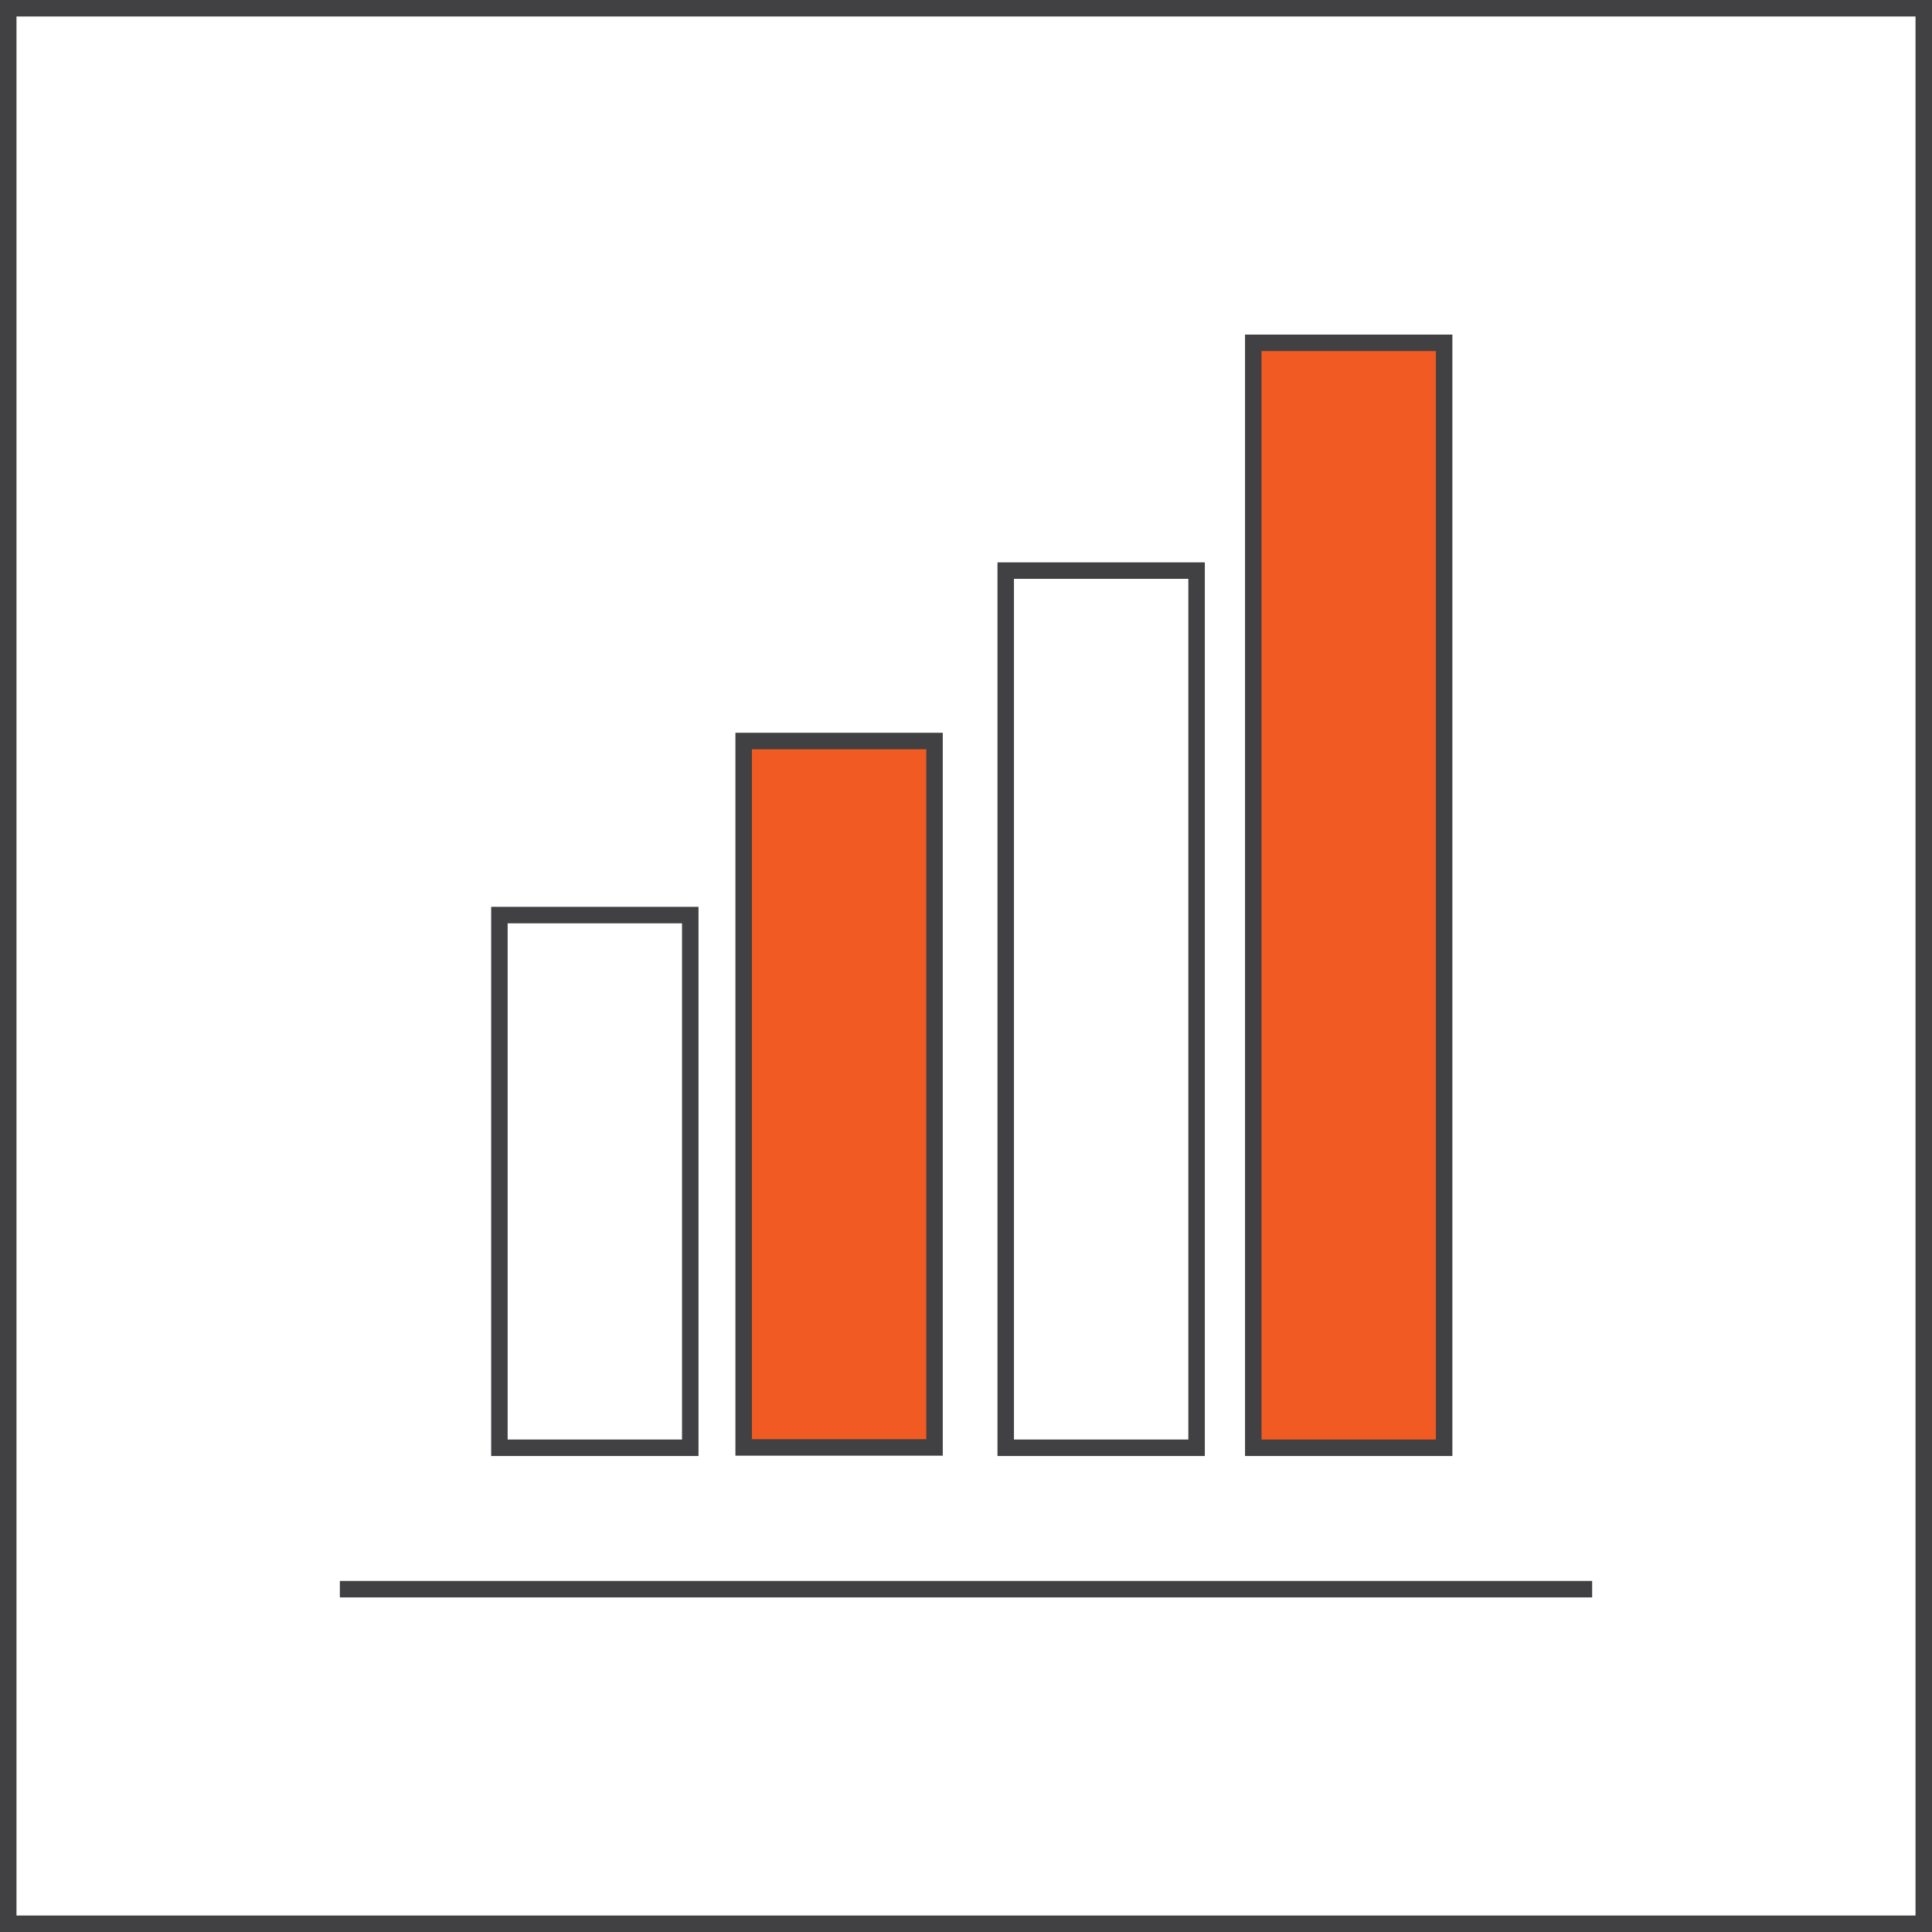
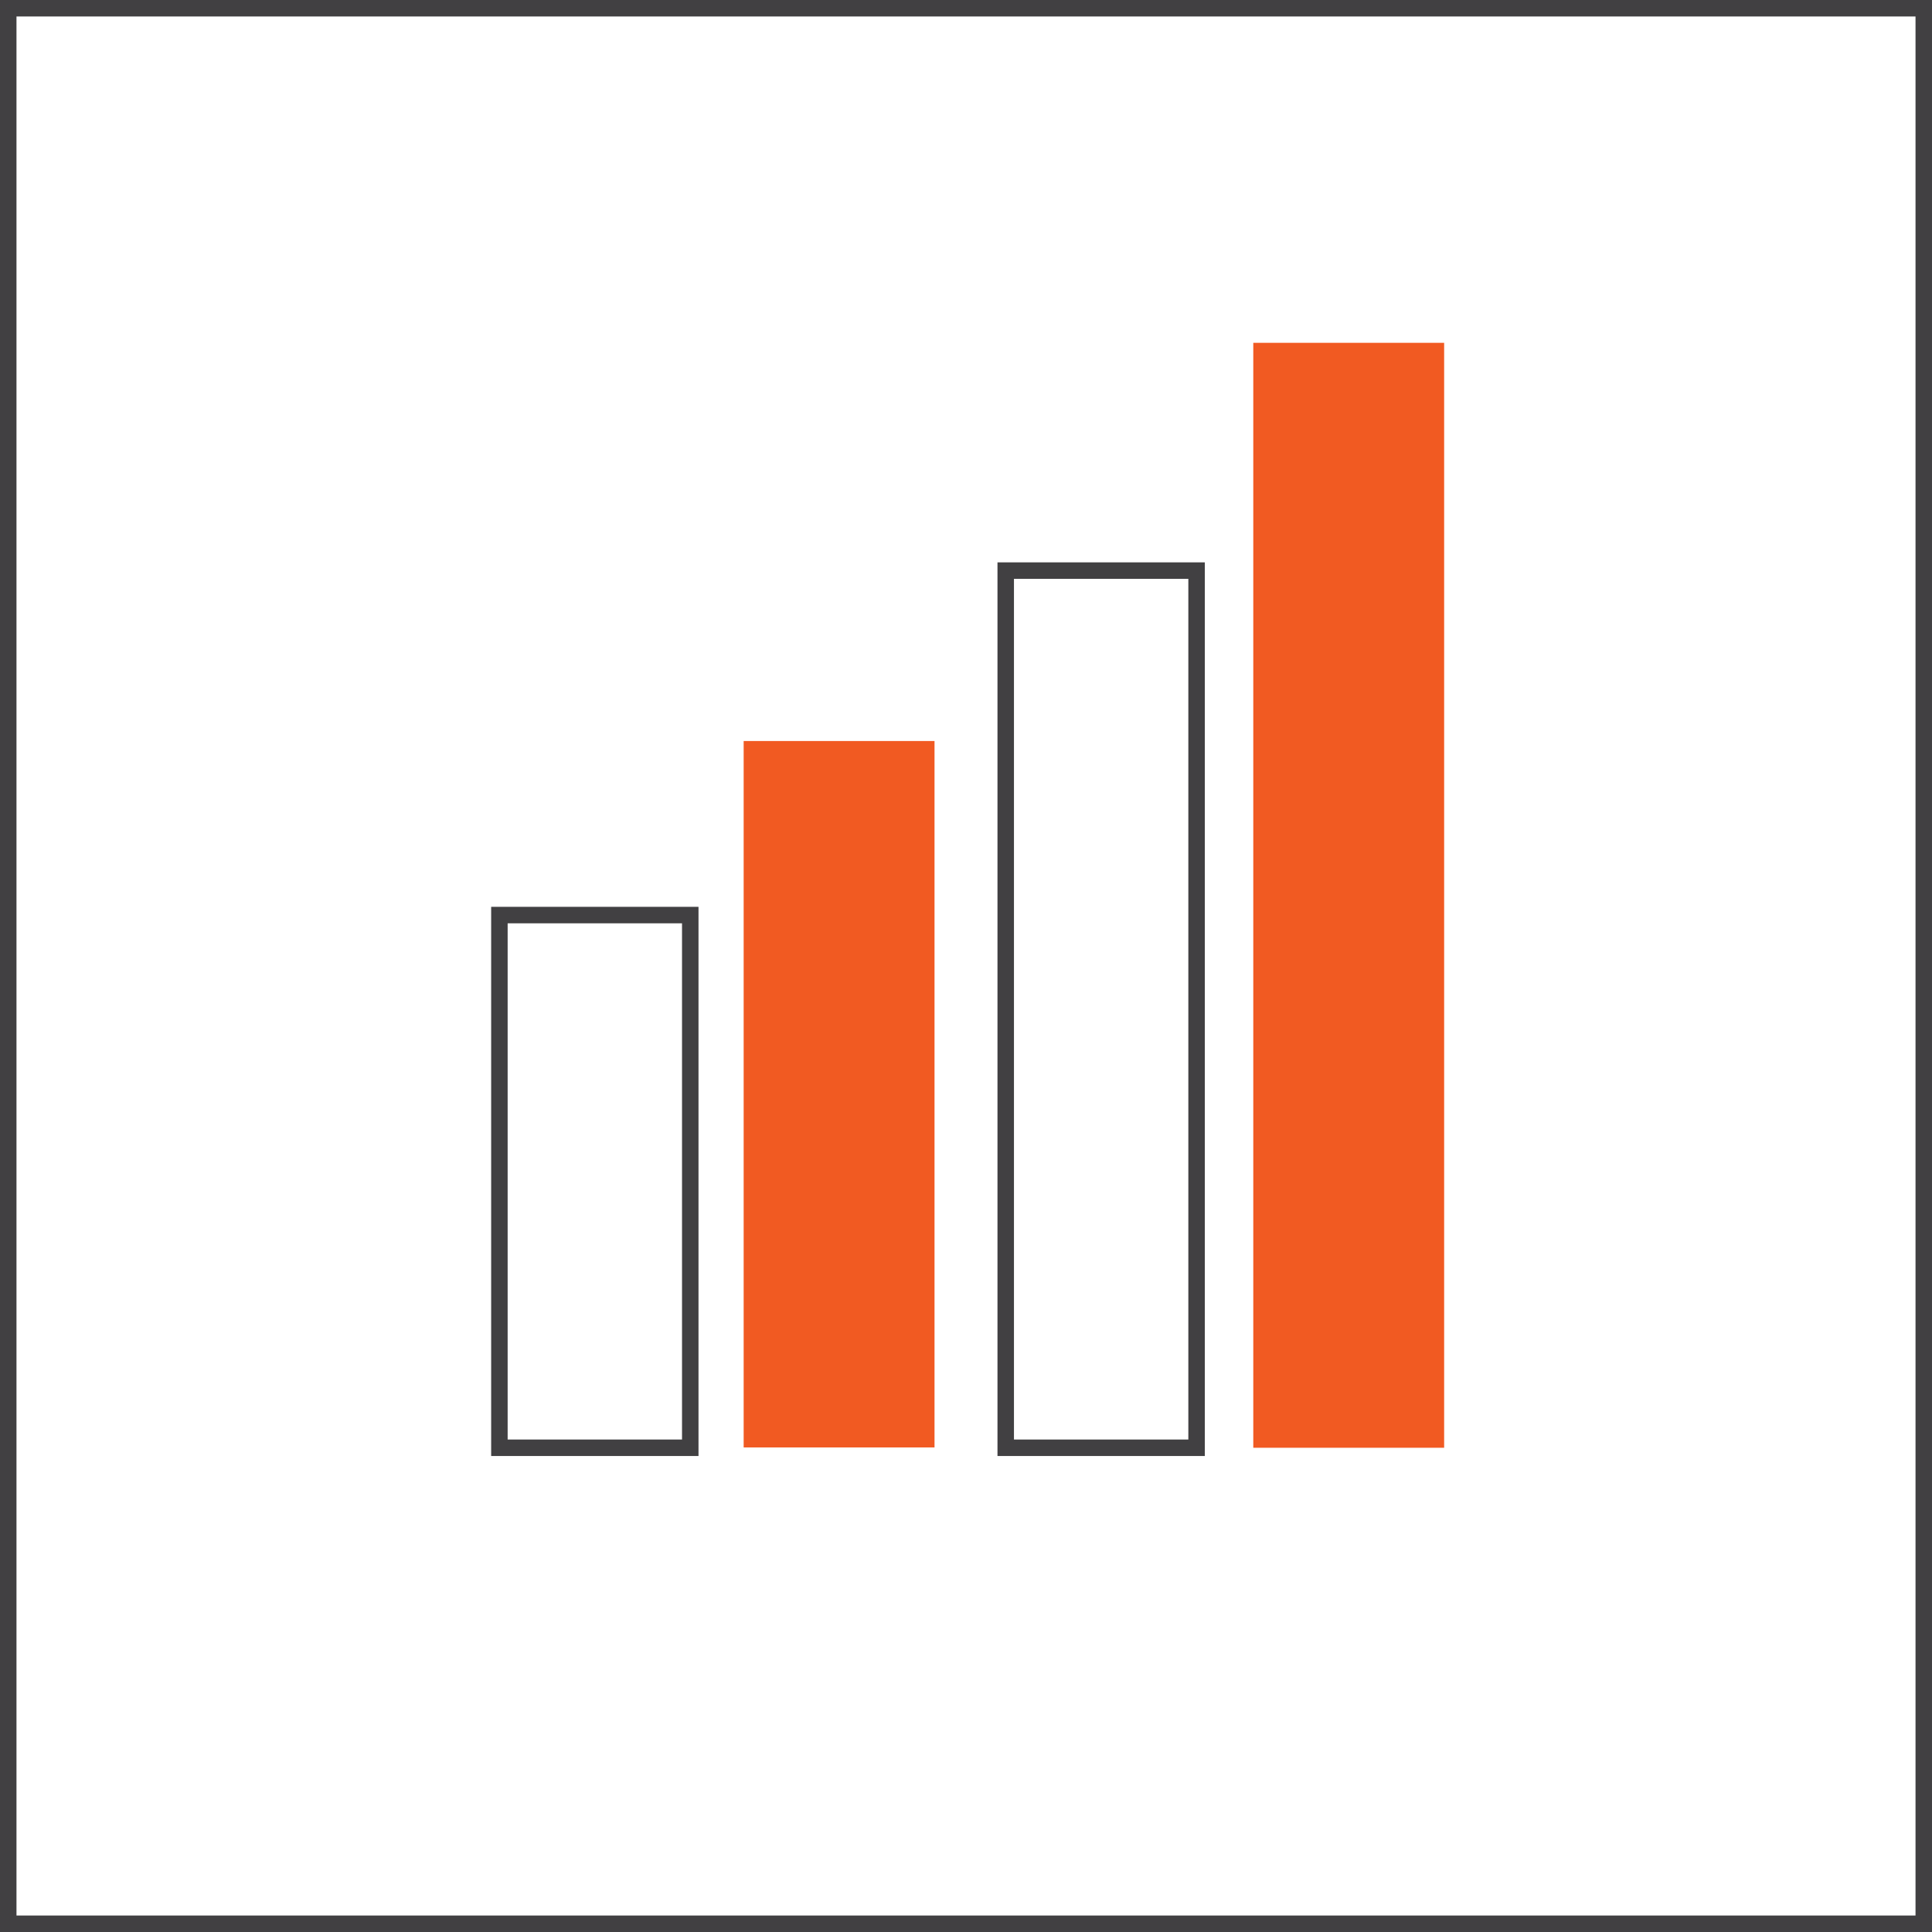
<svg xmlns="http://www.w3.org/2000/svg" id="Layer_1" data-name="Layer 1" viewBox="0 0 58.61 58.61">
  <rect x="0" y="0" width="58.61" height="58.61" fill="#333333" stroke="none" />
  <defs>
    <style>
      .cls-1 {
        fill: #fff;
      }

      .cls-2 {
        fill: #f15a22;
      }

      .cls-3 {
        fill: none;
        stroke: #414042;
        stroke-width: .5px;
      }
    </style>
  </defs>
  <rect class="cls-1" x=".25" y=".25" width="58.11" height="58.11" />
  <rect class="cls-3" x=".25" y=".25" width="58.11" height="58.11" />
  <rect class="cls-1" x="15.15" y="27.76" width="5.79" height="16.16" />
  <rect class="cls-3" x="15.15" y="27.76" width="5.79" height="16.16" />
  <rect class="cls-2" x="22.56" y="22.48" width="5.79" height="21.43" />
-   <rect class="cls-3" x="22.56" y="22.48" width="5.79" height="21.43" />
-   <rect class="cls-1" x="30.51" y="17.31" width="5.79" height="26.61" />
  <rect class="cls-3" x="30.51" y="17.31" width="5.79" height="26.61" />
  <rect class="cls-2" x="38.02" y="10.4" width="5.79" height="33.52" />
-   <rect class="cls-3" x="38.02" y="10.4" width="5.79" height="33.52" />
-   <line class="cls-3" x1="10.31" y1="48.21" x2="48.3" y2="48.21" />
</svg>